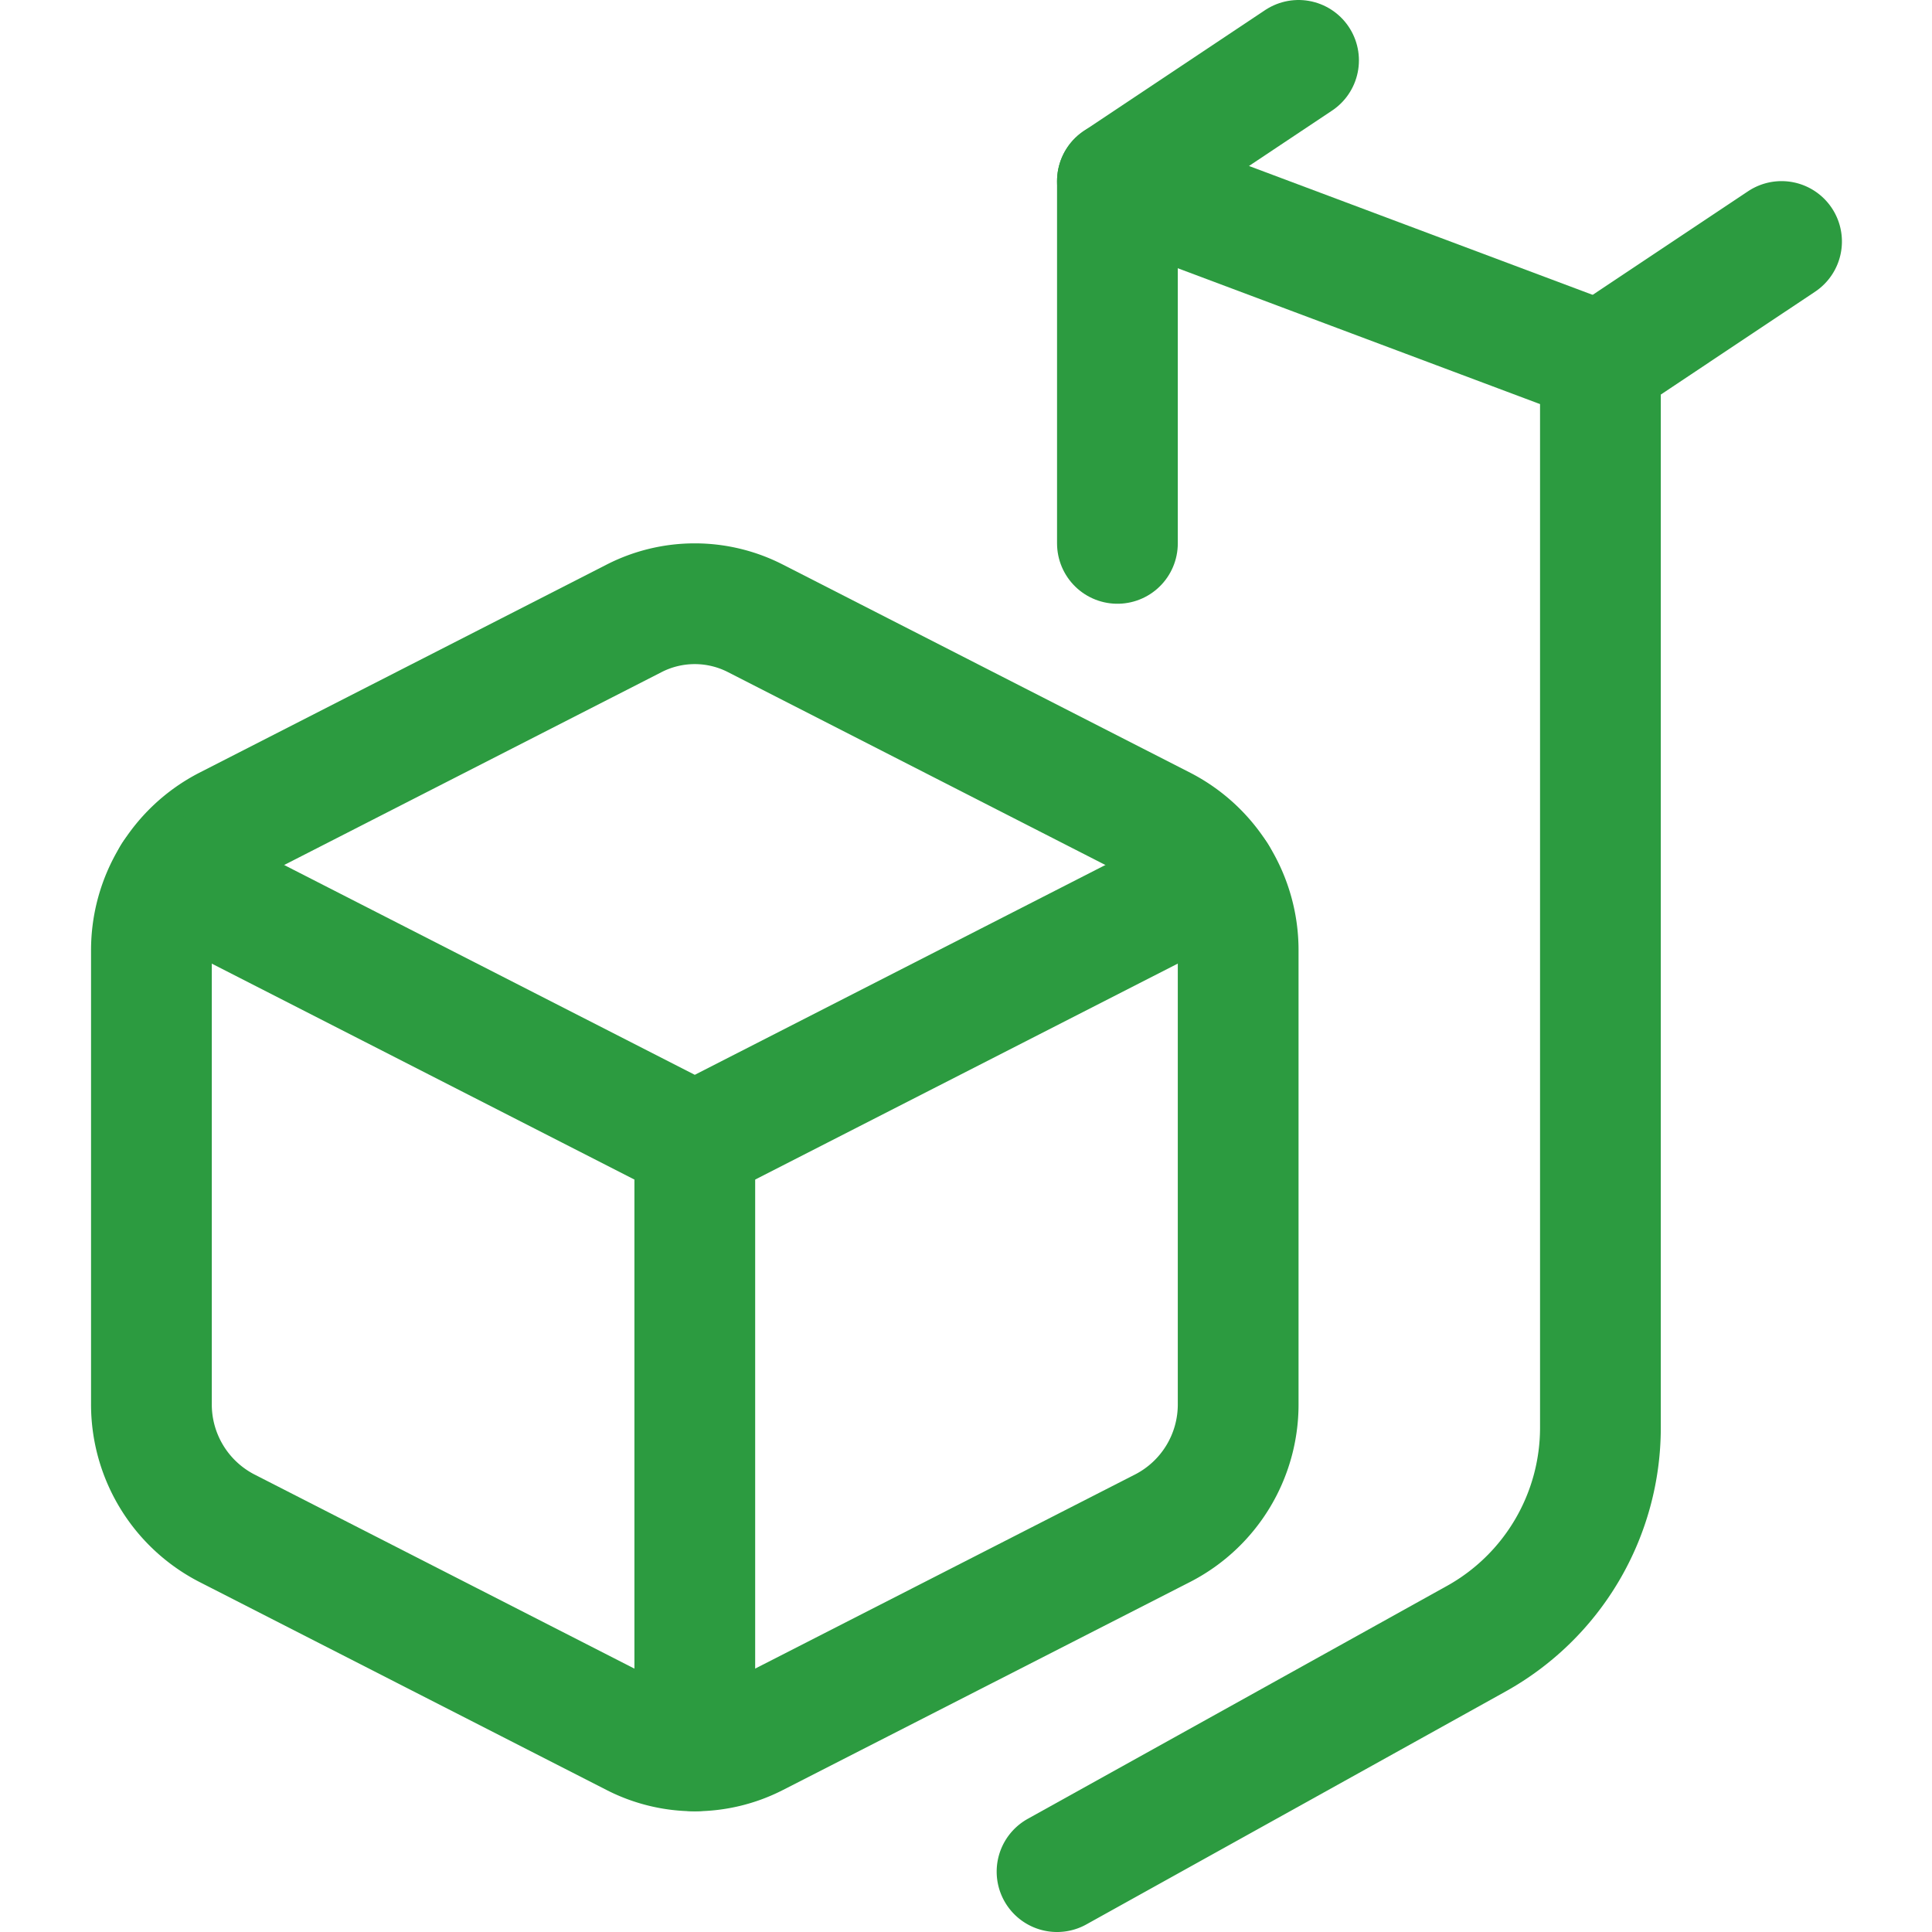
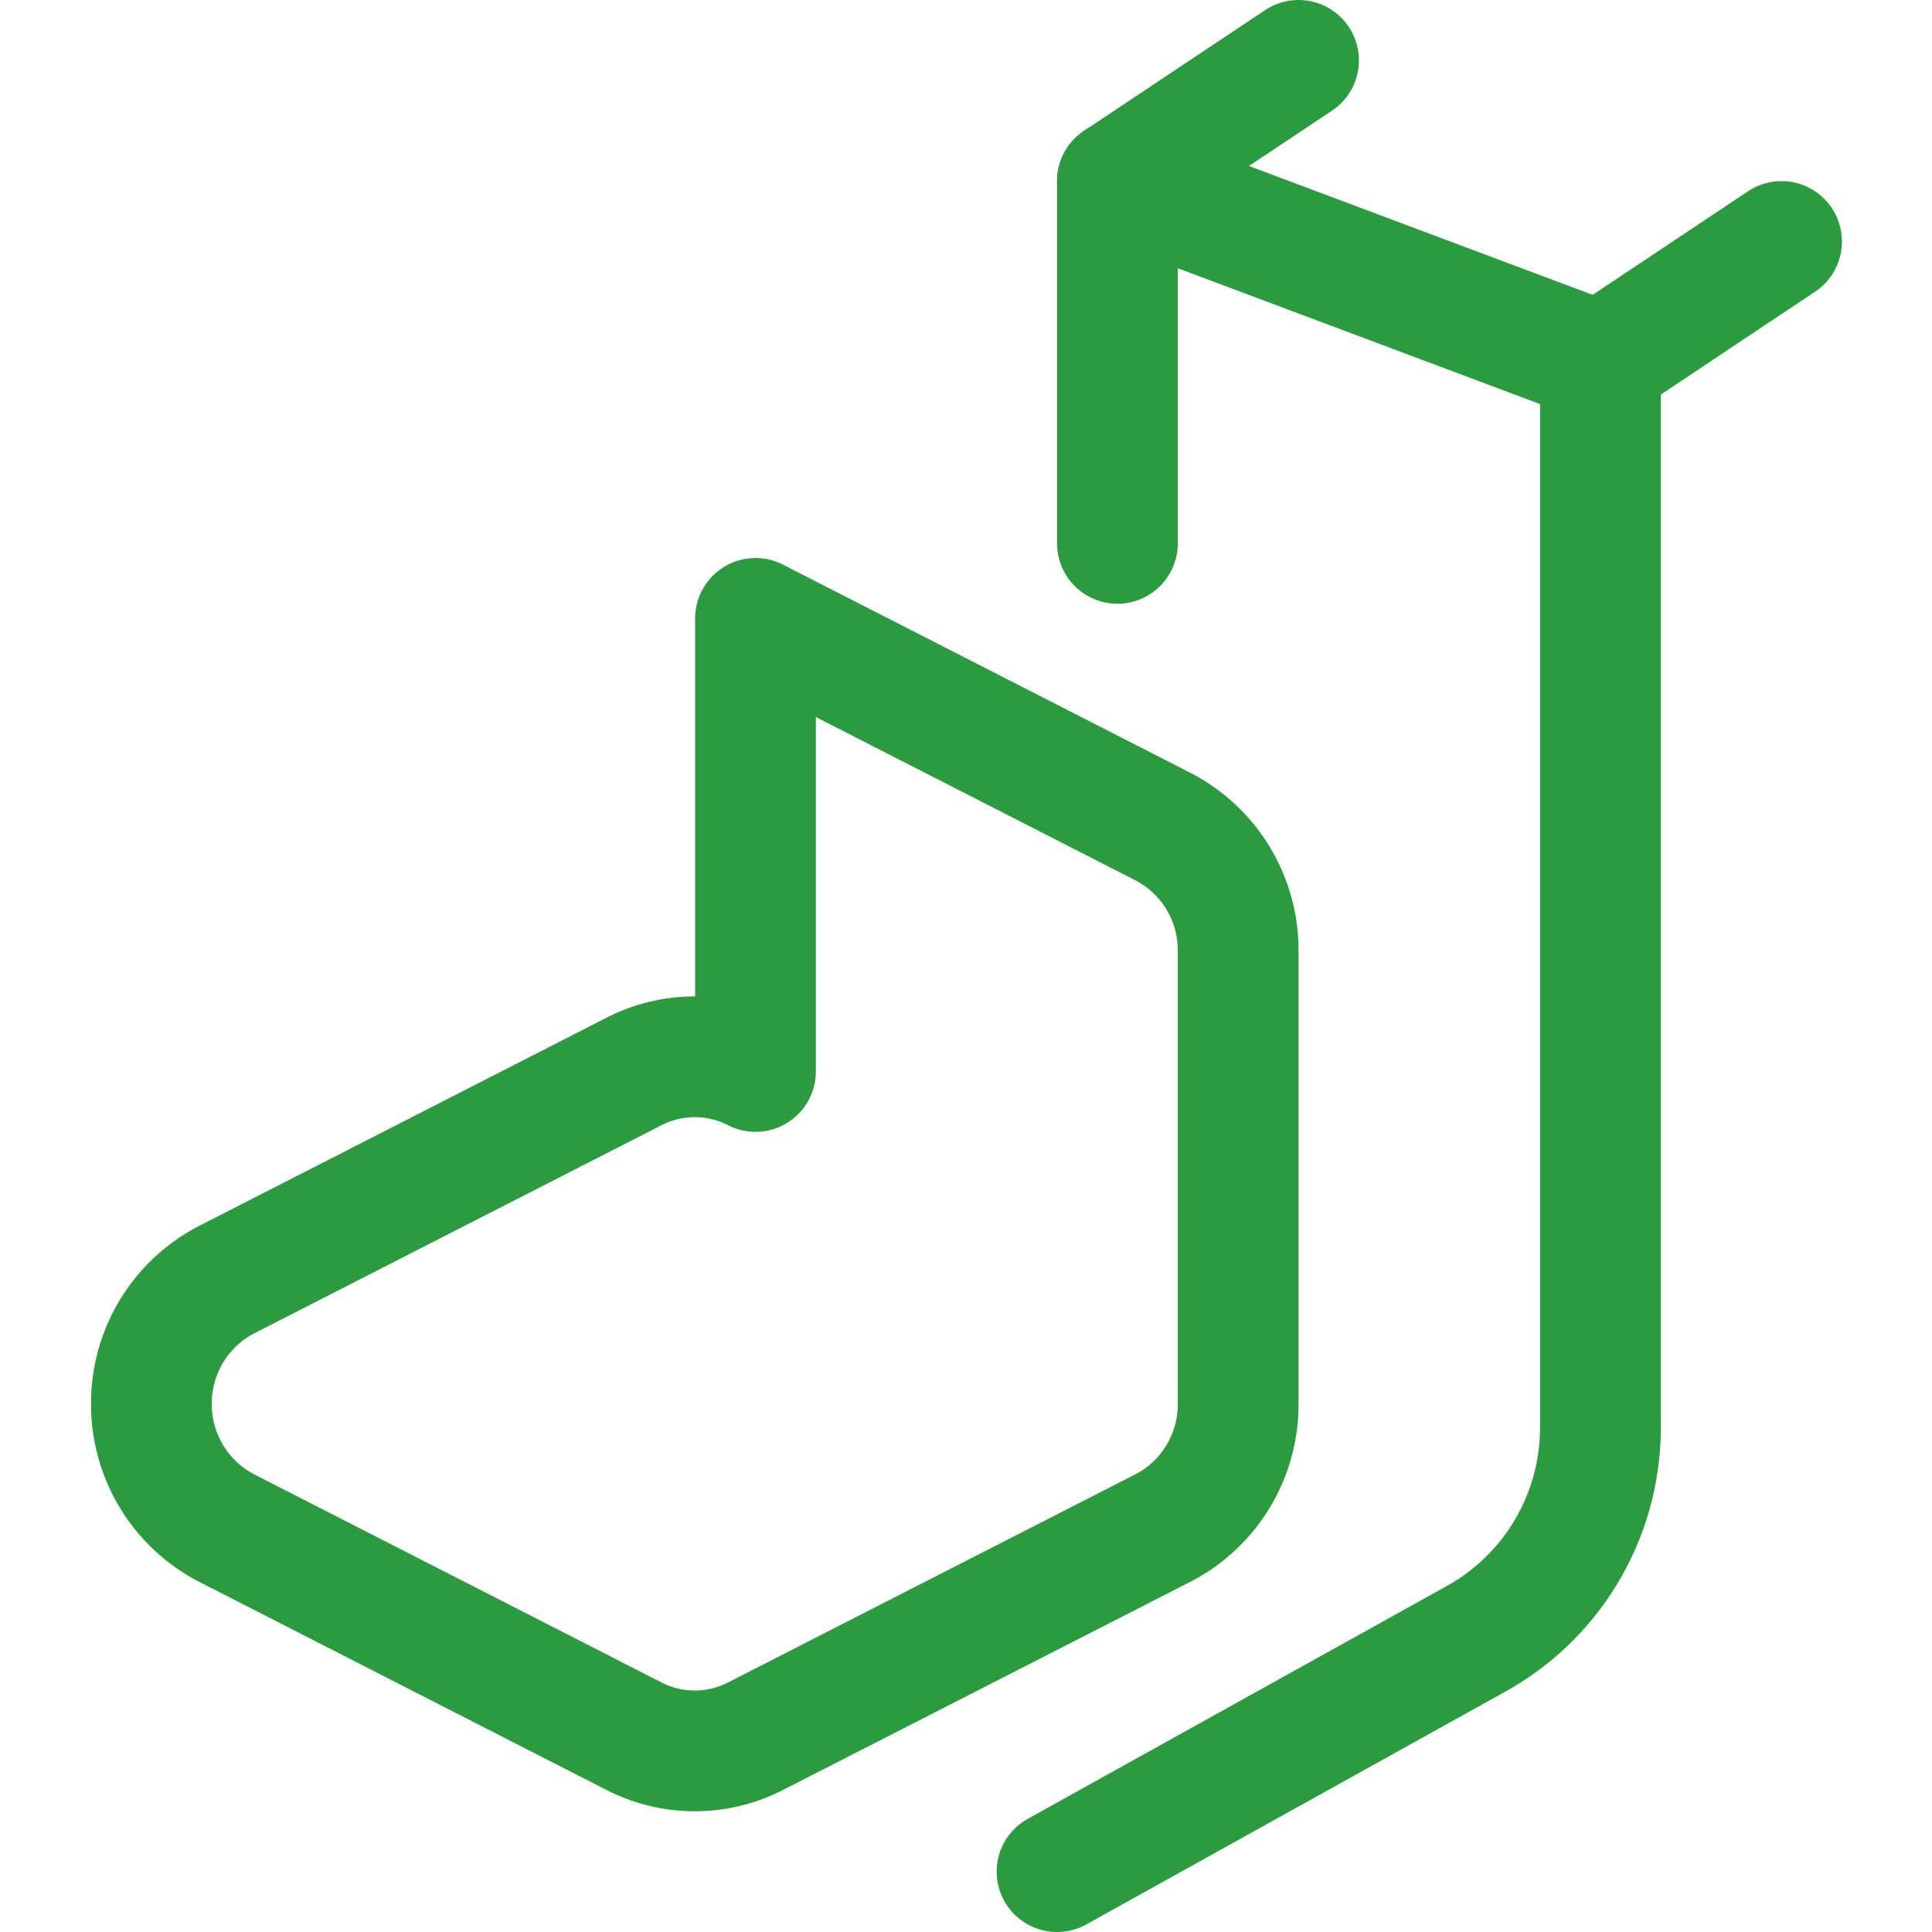
<svg xmlns="http://www.w3.org/2000/svg" viewBox="0 0 24 24" id="Warehouse-Package-Box--Streamline-Ultimate.svg">
  <desc>Warehouse Package Box Streamline Icon: https://streamlinehq.com</desc>
  <path d="m13.881 2.25 6 2.25" fill="none" stroke="#2c9b40" stroke-linecap="round" stroke-linejoin="round" stroke-width="1.5" />
-   <path d="m9.385 7.682 5.063 2.587a1.728 1.728 0 0 1 0.933 1.542v5.628a1.728 1.728 0 0 1 -0.933 1.542l-5.063 2.587a1.653 1.653 0 0 1 -1.509 0l-5.063 -2.587a1.729 1.729 0 0 1 -0.932 -1.542v-5.628a1.728 1.728 0 0 1 0.933 -1.542l5.062 -2.587a1.653 1.653 0 0 1 1.509 0Z" fill="none" stroke="#2c9b40" stroke-linecap="round" stroke-linejoin="round" stroke-width="1.5" />
-   <path d="m2.147 10.881 6.484 3.313 6.483 -3.313" fill="none" stroke="#2c9b40" stroke-linecap="round" stroke-linejoin="round" stroke-width="1.5" />
-   <path d="m8.631 14.194 0 7.556" fill="none" stroke="#2c9b40" stroke-linecap="round" stroke-linejoin="round" stroke-width="1.5" />
+   <path d="m9.385 7.682 5.063 2.587a1.728 1.728 0 0 1 0.933 1.542v5.628a1.728 1.728 0 0 1 -0.933 1.542l-5.063 2.587a1.653 1.653 0 0 1 -1.509 0l-5.063 -2.587a1.729 1.729 0 0 1 -0.932 -1.542a1.728 1.728 0 0 1 0.933 -1.542l5.062 -2.587a1.653 1.653 0 0 1 1.509 0Z" fill="none" stroke="#2c9b40" stroke-linecap="round" stroke-linejoin="round" stroke-width="1.5" />
  <path d="m13.131 23.25 5.207 -2.893a3 3 0 0 0 1.543 -2.622V4.5l2.25 -1.5" fill="none" stroke="#2c9b40" stroke-linecap="round" stroke-linejoin="round" stroke-width="1.5" />
  <path d="m13.881 6.75 0 -4.5 2.25 -1.5" fill="none" stroke="#2c9b40" stroke-linecap="round" stroke-linejoin="round" stroke-width="1.5" />
</svg>